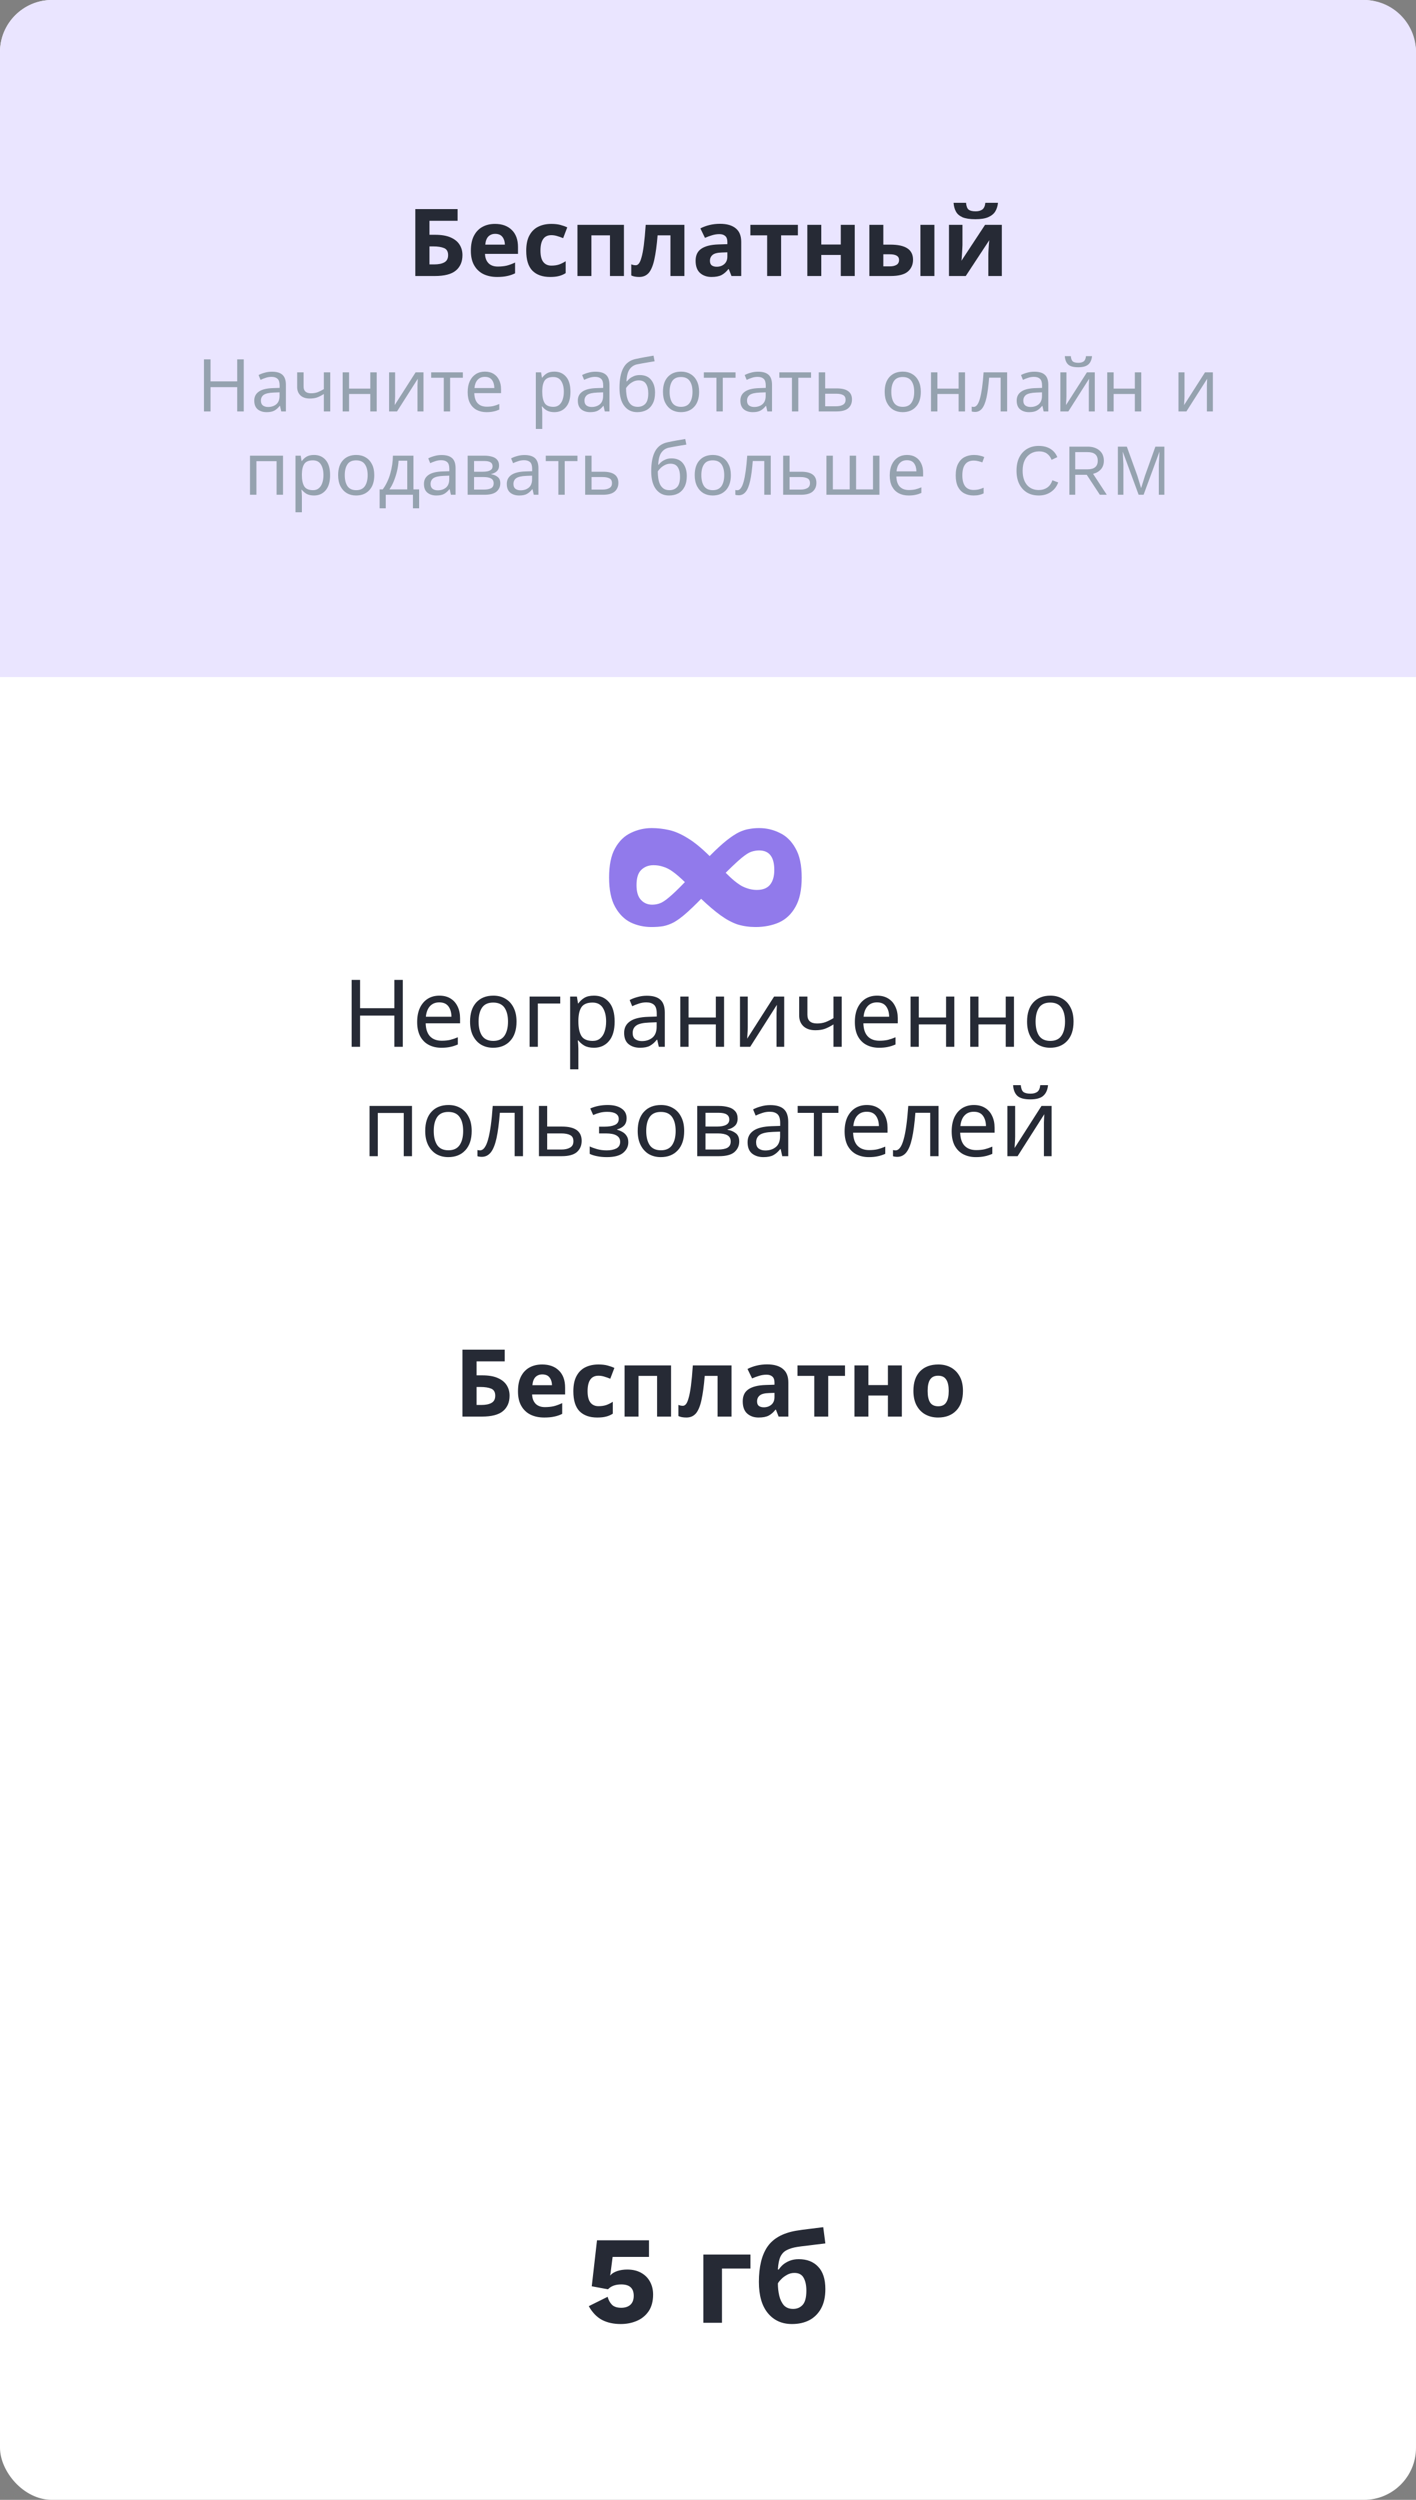
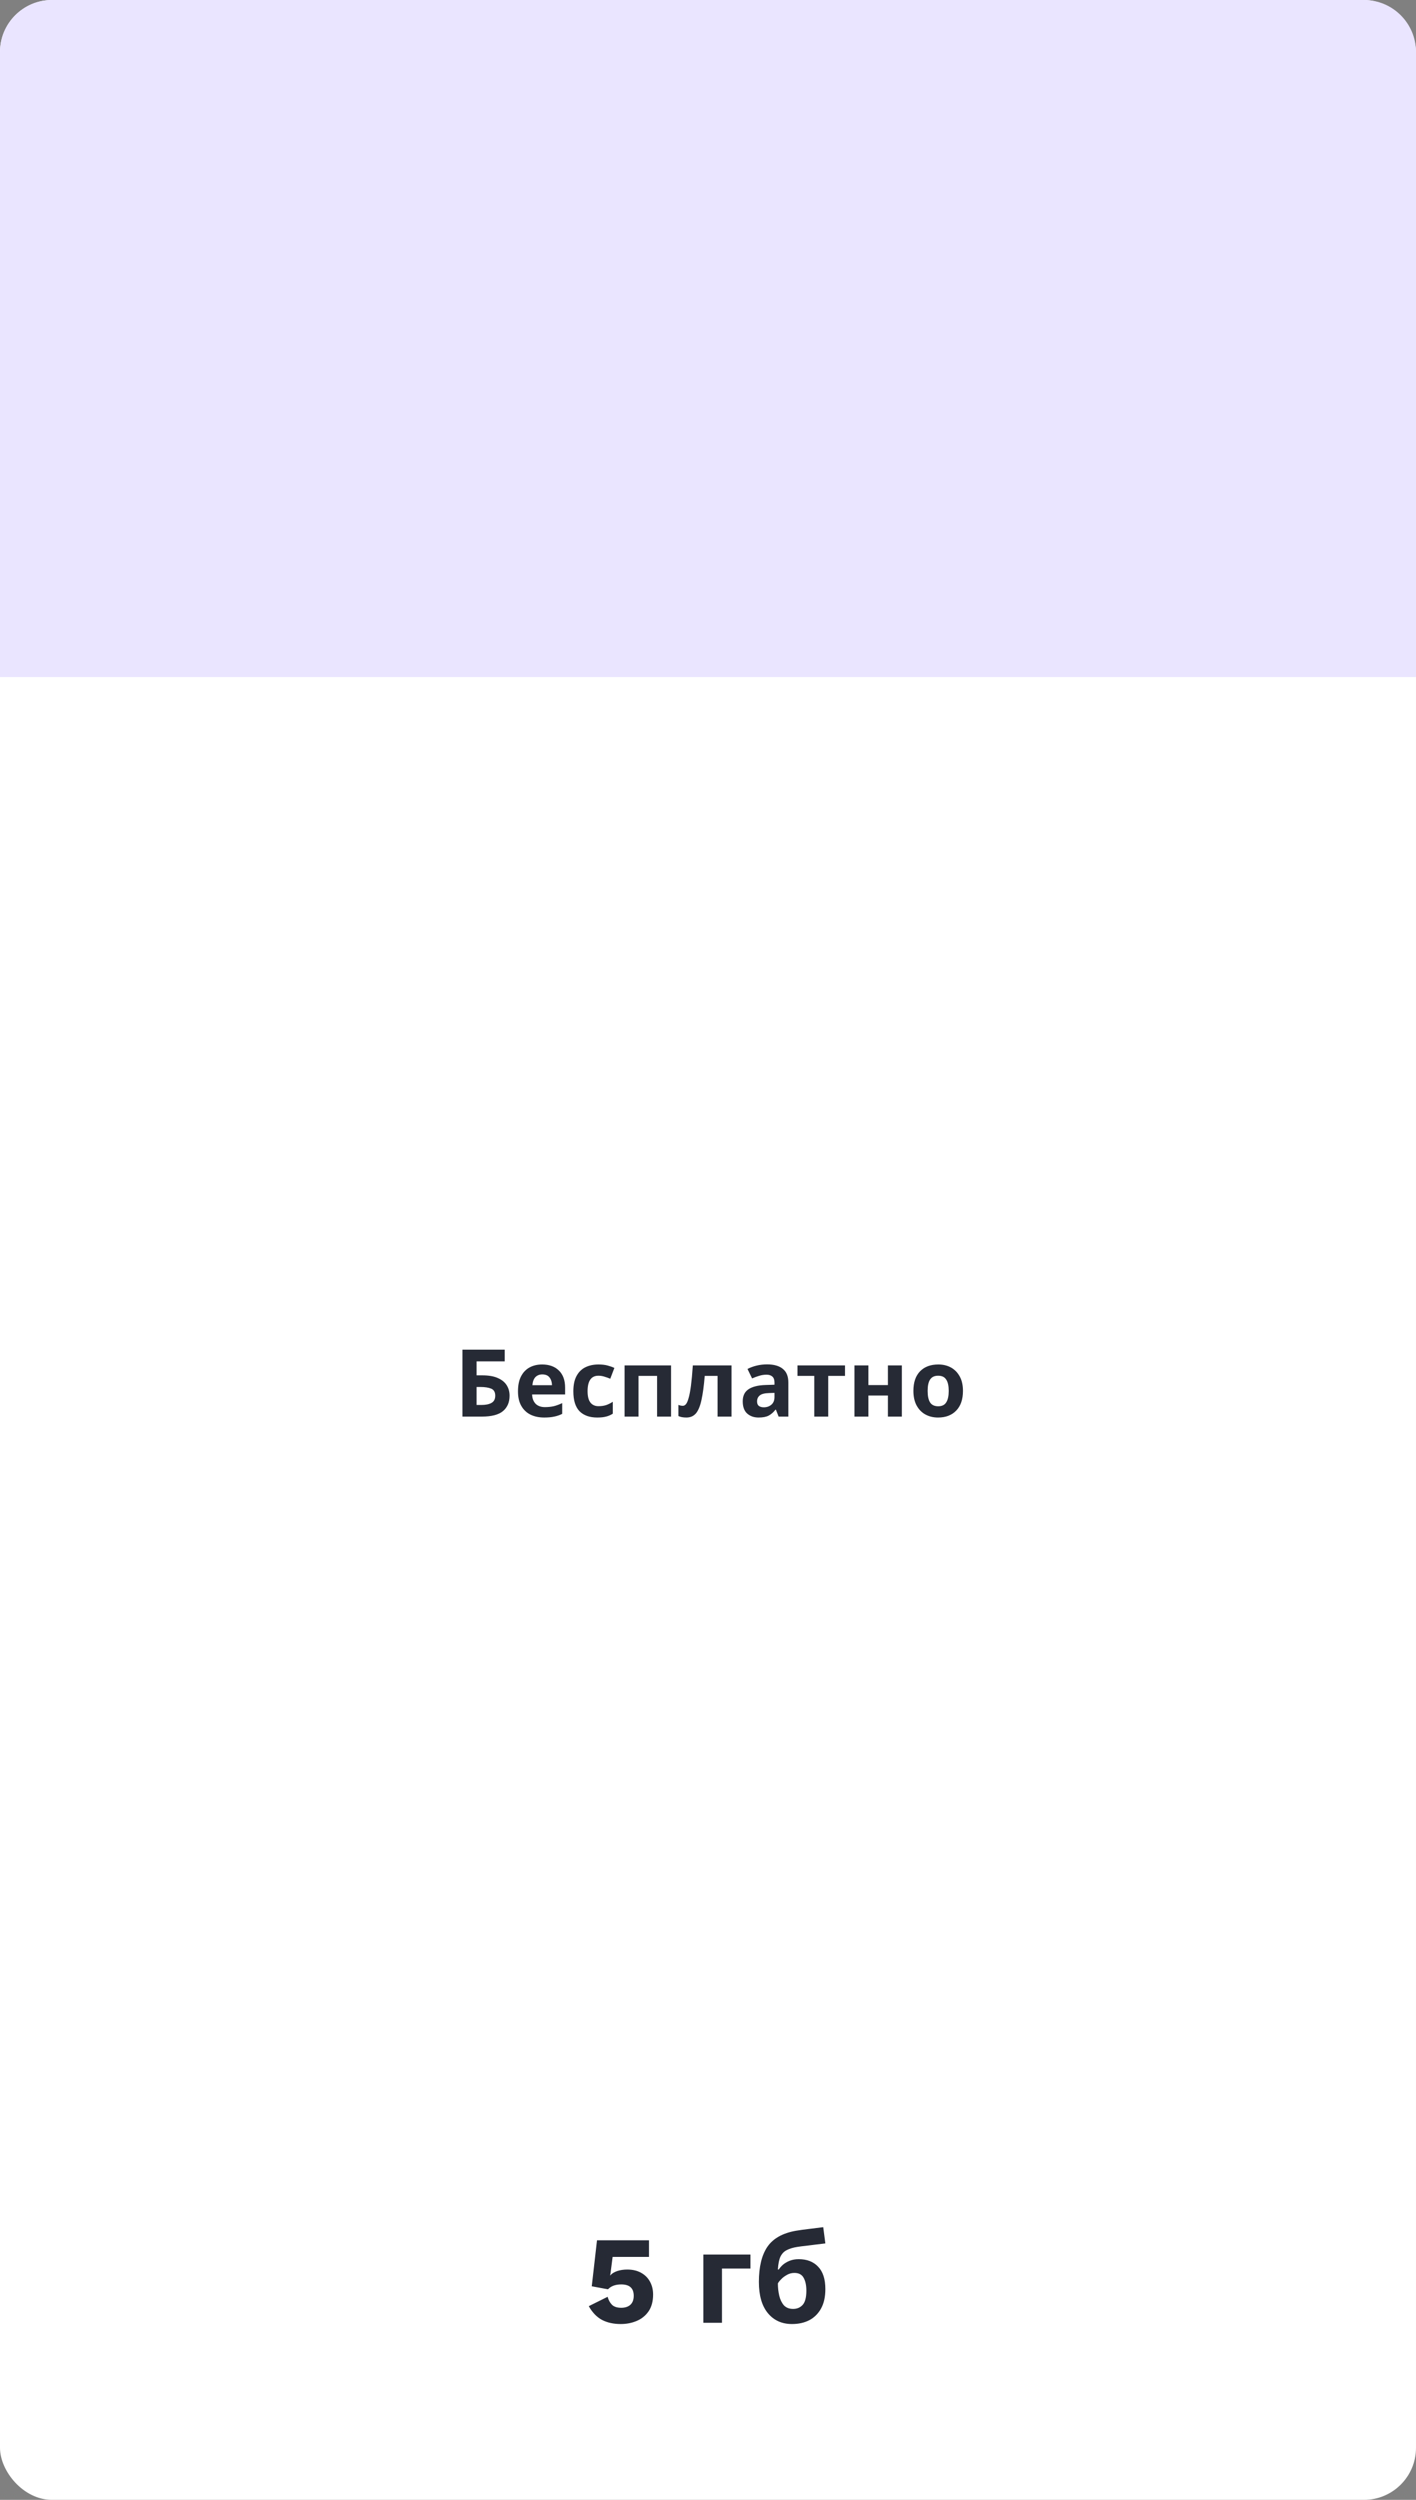
<svg xmlns="http://www.w3.org/2000/svg" width="272" height="480" viewBox="0 0 272 480" fill="none">
  <rect x="0" y="0" width="272" height="480" fill="#808080" stroke="none" />
  <rect width="272" height="480" rx="10" fill="white" />
  <path d="M0 10C0 4.477 4.477 0 10 0H262C267.523 0 272 4.477 272 10V130H0V10Z" fill="#EAE5FF" />
-   <path d="M125.179 159C126.293 159 127.406 159.125 128.52 159.375C129.633 159.625 130.818 160.139 132.074 160.917C133.33 161.667 134.743 162.819 136.314 164.375C137.57 163.097 138.655 162.097 139.568 161.375C140.482 160.653 141.281 160.125 141.966 159.792C142.68 159.458 143.337 159.25 143.936 159.167C144.536 159.056 145.164 159 145.821 159C147.22 159 148.533 159.306 149.76 159.917C151.017 160.5 152.03 161.486 152.801 162.875C153.6 164.236 154 166.111 154 168.5C154 170.861 153.6 172.736 152.801 174.125C152.03 175.514 150.974 176.514 149.632 177.125C148.29 177.708 146.791 178 145.135 178C143.908 178 142.752 177.833 141.667 177.5C140.61 177.139 139.525 176.556 138.412 175.75C137.299 174.944 136.057 173.889 134.686 172.583C133.544 173.75 132.559 174.694 131.731 175.417C130.904 176.139 130.147 176.694 129.462 177.083C128.777 177.444 128.091 177.694 127.406 177.833C126.75 177.944 125.993 178 125.137 178C123.709 178 122.382 177.708 121.154 177.125C119.926 176.514 118.927 175.514 118.156 174.125C117.385 172.736 117 170.861 117 168.5C117 166.111 117.385 164.236 118.156 162.875C118.927 161.486 119.941 160.5 121.197 159.917C122.453 159.306 123.78 159 125.179 159ZM145.821 163.292C145.335 163.292 144.836 163.375 144.322 163.542C143.836 163.708 143.223 164.097 142.48 164.708C141.738 165.319 140.71 166.278 139.397 167.583C140.596 168.806 141.652 169.667 142.566 170.167C143.508 170.639 144.45 170.875 145.392 170.875C146.534 170.875 147.377 170.542 147.919 169.875C148.461 169.208 148.733 168.264 148.733 167.042C148.733 164.542 147.762 163.292 145.821 163.292ZM122.267 169.958C122.267 171.236 122.553 172.181 123.124 172.792C123.695 173.403 124.409 173.708 125.265 173.708C125.779 173.708 126.264 173.625 126.721 173.458C127.206 173.292 127.806 172.903 128.52 172.292C129.262 171.681 130.275 170.708 131.56 169.375C130.675 168.514 129.904 167.847 129.248 167.375C128.591 166.903 127.963 166.583 127.363 166.417C126.792 166.222 126.179 166.125 125.522 166.125C124.58 166.125 123.795 166.431 123.167 167.042C122.567 167.625 122.267 168.597 122.267 169.958Z" fill="#917AEB" />
-   <path d="M79.779 53V40.148H87.897V42.398H82.497V45.08H83.577C84.789 45.08 85.779 45.248 86.547 45.584C87.327 45.92 87.903 46.382 88.275 46.97C88.647 47.558 88.833 48.23 88.833 48.986C88.833 50.258 88.407 51.248 87.555 51.956C86.715 52.652 85.371 53 83.523 53H79.779ZM83.415 50.768C84.243 50.768 84.891 50.636 85.359 50.372C85.839 50.108 86.079 49.646 86.079 48.986C86.079 48.302 85.821 47.852 85.305 47.636C84.789 47.42 84.087 47.312 83.199 47.312H82.497V50.768H83.415ZM95.092 42.992C96.448 42.992 97.522 43.382 98.314 44.162C99.106 44.93 99.502 46.028 99.502 47.456V48.752H93.166C93.19 49.508 93.412 50.102 93.832 50.534C94.264 50.966 94.858 51.182 95.614 51.182C96.25 51.182 96.826 51.122 97.342 51.002C97.858 50.87 98.392 50.672 98.944 50.408V52.478C98.464 52.718 97.954 52.892 97.414 53C96.886 53.12 96.244 53.18 95.488 53.18C94.504 53.18 93.634 53 92.878 52.64C92.122 52.268 91.528 51.71 91.096 50.966C90.664 50.222 90.448 49.286 90.448 48.158C90.448 47.006 90.64 46.052 91.024 45.296C91.42 44.528 91.966 43.952 92.662 43.568C93.358 43.184 94.168 42.992 95.092 42.992ZM95.11 44.9C94.594 44.9 94.162 45.068 93.814 45.404C93.478 45.74 93.28 46.262 93.22 46.97H96.982C96.97 46.37 96.814 45.878 96.514 45.494C96.214 45.098 95.746 44.9 95.11 44.9ZM105.672 53.18C104.208 53.18 103.074 52.778 102.27 51.974C101.478 51.158 101.082 49.88 101.082 48.14C101.082 46.94 101.286 45.962 101.694 45.206C102.102 44.45 102.666 43.892 103.386 43.532C104.118 43.172 104.958 42.992 105.906 42.992C106.578 42.992 107.16 43.058 107.652 43.19C108.156 43.322 108.594 43.478 108.966 43.658L108.174 45.728C107.754 45.56 107.358 45.422 106.986 45.314C106.626 45.206 106.266 45.152 105.906 45.152C104.514 45.152 103.818 46.142 103.818 48.122C103.818 49.106 103.998 49.832 104.358 50.3C104.73 50.768 105.246 51.002 105.906 51.002C106.47 51.002 106.968 50.93 107.4 50.786C107.832 50.63 108.252 50.42 108.66 50.156V52.442C108.252 52.706 107.82 52.892 107.364 53C106.92 53.12 106.356 53.18 105.672 53.18ZM119.851 43.172V53H117.169V45.188H113.605V53H110.923V43.172H119.851ZM131.467 53H128.785V45.188H126.319C126.163 47.108 125.953 48.656 125.689 49.832C125.437 50.996 125.083 51.848 124.627 52.388C124.171 52.916 123.559 53.18 122.791 53.18C122.167 53.18 121.657 53.084 121.261 52.892V50.75C121.537 50.87 121.825 50.93 122.125 50.93C122.341 50.93 122.539 50.822 122.719 50.606C122.899 50.39 123.067 50 123.223 49.436C123.391 48.872 123.541 48.086 123.673 47.078C123.805 46.058 123.925 44.756 124.033 43.172H131.467V53ZM138.298 42.974C139.618 42.974 140.626 43.262 141.322 43.838C142.03 44.402 142.384 45.272 142.384 46.448V53H140.512L139.99 51.668H139.918C139.498 52.196 139.054 52.58 138.586 52.82C138.118 53.06 137.476 53.18 136.66 53.18C135.784 53.18 135.058 52.928 134.482 52.424C133.906 51.908 133.618 51.122 133.618 50.066C133.618 49.022 133.984 48.254 134.716 47.762C135.448 47.258 136.546 46.982 138.01 46.934L139.72 46.88V46.448C139.72 45.932 139.582 45.554 139.306 45.314C139.042 45.074 138.67 44.954 138.19 44.954C137.71 44.954 137.242 45.026 136.786 45.17C136.33 45.302 135.874 45.47 135.418 45.674L134.536 43.856C135.064 43.58 135.646 43.364 136.282 43.208C136.93 43.052 137.602 42.974 138.298 42.974ZM138.676 48.482C137.812 48.506 137.212 48.662 136.876 48.95C136.54 49.238 136.372 49.616 136.372 50.084C136.372 50.492 136.492 50.786 136.732 50.966C136.972 51.134 137.284 51.218 137.668 51.218C138.244 51.218 138.73 51.05 139.126 50.714C139.522 50.366 139.72 49.88 139.72 49.256V48.446L138.676 48.482ZM153.266 45.188H150.044V53H147.362V45.188H144.14V43.172H153.266V45.188ZM157.761 43.172V46.952H161.505V43.172H164.187V53H161.505V48.95H157.761V53H155.079V43.172H157.761ZM166.997 53V43.172H169.679V46.97H170.975C172.475 46.97 173.585 47.21 174.305 47.69C175.025 48.17 175.385 48.896 175.385 49.868C175.385 50.816 175.049 51.578 174.377 52.154C173.705 52.718 172.601 53 171.065 53H166.997ZM176.807 53V43.172H179.489V53H176.807ZM170.921 51.146C171.449 51.146 171.875 51.05 172.199 50.858C172.535 50.666 172.703 50.348 172.703 49.904C172.703 49.184 172.097 48.824 170.885 48.824H169.679V51.146H170.921ZM191.704 38.942C191.644 39.566 191.47 40.118 191.182 40.598C190.894 41.066 190.444 41.432 189.832 41.696C189.22 41.96 188.398 42.092 187.366 42.092C186.31 42.092 185.482 41.966 184.882 41.714C184.294 41.45 183.874 41.084 183.622 40.616C183.37 40.148 183.22 39.59 183.172 38.942H185.566C185.626 39.602 185.794 40.04 186.07 40.256C186.346 40.472 186.796 40.58 187.42 40.58C187.936 40.58 188.356 40.466 188.68 40.238C189.016 39.998 189.214 39.566 189.274 38.942H191.704ZM184.882 47.06C184.882 47.264 184.87 47.516 184.846 47.816C184.834 48.116 184.816 48.422 184.792 48.734C184.78 49.046 184.762 49.322 184.738 49.562C184.714 49.802 184.696 49.97 184.684 50.066L189.22 43.172H192.442V53H189.85V49.076C189.85 48.752 189.862 48.398 189.886 48.014C189.91 47.618 189.934 47.252 189.958 46.916C189.994 46.568 190.018 46.304 190.03 46.124L185.512 53H182.29V43.172H184.882V47.06Z" fill="#262A35" />
-   <path d="M77.375 201H75.755V195.006H69.167V201H67.547V188.148H69.167V193.584H75.755V188.148H77.375V201ZM84.399 191.172C85.227 191.172 85.935 191.352 86.523 191.712C87.123 192.072 87.579 192.582 87.891 193.242C88.215 193.89 88.377 194.652 88.377 195.528V196.482H81.771C81.795 197.574 82.071 198.408 82.599 198.984C83.139 199.548 83.889 199.83 84.849 199.83C85.461 199.83 86.001 199.776 86.469 199.668C86.949 199.548 87.441 199.38 87.945 199.164V200.55C87.453 200.766 86.967 200.922 86.487 201.018C86.007 201.126 85.437 201.18 84.777 201.18C83.865 201.18 83.055 200.994 82.347 200.622C81.651 200.25 81.105 199.698 80.709 198.966C80.325 198.222 80.133 197.316 80.133 196.248C80.133 195.192 80.307 194.286 80.655 193.53C81.015 192.774 81.513 192.192 82.149 191.784C82.797 191.376 83.547 191.172 84.399 191.172ZM84.381 192.468C83.625 192.468 83.025 192.714 82.581 193.206C82.149 193.686 81.891 194.358 81.807 195.222H86.721C86.709 194.406 86.517 193.746 86.145 193.242C85.773 192.726 85.185 192.468 84.381 192.468ZM99.221 196.158C99.221 197.754 98.813 198.99 97.997 199.866C97.193 200.742 96.101 201.18 94.721 201.18C93.869 201.18 93.107 200.988 92.435 200.604C91.775 200.208 91.253 199.638 90.869 198.894C90.485 198.138 90.293 197.226 90.293 196.158C90.293 194.562 90.695 193.332 91.499 192.468C92.303 191.604 93.395 191.172 94.775 191.172C95.651 191.172 96.419 191.37 97.079 191.766C97.751 192.15 98.273 192.714 98.645 193.458C99.029 194.19 99.221 195.09 99.221 196.158ZM91.931 196.158C91.931 197.298 92.153 198.204 92.597 198.876C93.053 199.536 93.773 199.866 94.757 199.866C95.729 199.866 96.443 199.536 96.899 198.876C97.355 198.204 97.583 197.298 97.583 196.158C97.583 195.018 97.355 194.124 96.899 193.476C96.443 192.828 95.723 192.504 94.739 192.504C93.755 192.504 93.041 192.828 92.597 193.476C92.153 194.124 91.931 195.018 91.931 196.158ZM107.617 191.352V192.684H103.315V201H101.731V191.352H107.617ZM114.108 191.172C115.296 191.172 116.25 191.586 116.97 192.414C117.702 193.242 118.068 194.49 118.068 196.158C118.068 197.802 117.702 199.05 116.97 199.902C116.25 200.754 115.29 201.18 114.09 201.18C113.346 201.18 112.728 201.042 112.236 200.766C111.756 200.478 111.378 200.148 111.102 199.776H110.994C111.018 199.98 111.042 200.238 111.066 200.55C111.09 200.862 111.102 201.132 111.102 201.36V205.32H109.518V191.352H110.814L111.03 192.666H111.102C111.39 192.246 111.768 191.892 112.236 191.604C112.704 191.316 113.328 191.172 114.108 191.172ZM113.82 192.504C112.836 192.504 112.14 192.78 111.732 193.332C111.336 193.884 111.126 194.724 111.102 195.852V196.158C111.102 197.346 111.294 198.264 111.678 198.912C112.074 199.548 112.8 199.866 113.856 199.866C114.444 199.866 114.924 199.704 115.296 199.38C115.68 199.056 115.962 198.618 116.142 198.066C116.334 197.502 116.43 196.86 116.43 196.14C116.43 195.036 116.214 194.154 115.782 193.494C115.362 192.834 114.708 192.504 113.82 192.504ZM124.247 191.19C125.423 191.19 126.293 191.448 126.857 191.964C127.421 192.48 127.703 193.302 127.703 194.43V201H126.551L126.245 199.632H126.173C125.753 200.16 125.309 200.55 124.841 200.802C124.385 201.054 123.749 201.18 122.933 201.18C122.057 201.18 121.331 200.952 120.755 200.496C120.179 200.028 119.891 199.302 119.891 198.318C119.891 197.358 120.269 196.62 121.025 196.104C121.781 195.576 122.945 195.288 124.517 195.24L126.155 195.186V194.61C126.155 193.806 125.981 193.248 125.633 192.936C125.285 192.624 124.793 192.468 124.157 192.468C123.653 192.468 123.173 192.546 122.717 192.702C122.261 192.846 121.835 193.014 121.438 193.206L120.953 192.018C121.373 191.79 121.871 191.598 122.447 191.442C123.023 191.274 123.623 191.19 124.247 191.19ZM124.715 196.338C123.515 196.386 122.681 196.578 122.213 196.914C121.757 197.25 121.529 197.724 121.529 198.336C121.529 198.876 121.691 199.272 122.015 199.524C122.351 199.776 122.777 199.902 123.293 199.902C124.109 199.902 124.787 199.68 125.327 199.236C125.867 198.78 126.137 198.084 126.137 197.148V196.284L124.715 196.338ZM132.266 191.352V195.366H137.504V191.352H139.088V201H137.504V196.698H132.266V201H130.682V191.352H132.266ZM143.637 197.238C143.637 197.382 143.631 197.598 143.619 197.886C143.607 198.174 143.589 198.462 143.565 198.75C143.553 199.038 143.541 199.266 143.529 199.434L148.695 191.352H150.639V201H149.163V195.312C149.163 195.12 149.163 194.868 149.163 194.556C149.175 194.244 149.187 193.938 149.199 193.638C149.211 193.326 149.223 193.092 149.235 192.936L144.105 201H142.143V191.352H143.637V197.238ZM155.096 194.862C155.096 195.966 155.714 196.518 156.95 196.518C157.55 196.518 158.096 196.428 158.588 196.248C159.08 196.056 159.584 195.804 160.1 195.492V191.352H161.684V201H160.1V196.698C159.56 197.046 159.026 197.322 158.498 197.526C157.982 197.718 157.358 197.814 156.626 197.814C155.642 197.814 154.874 197.556 154.322 197.04C153.782 196.524 153.512 195.834 153.512 194.97V191.352H155.096V194.862ZM168.475 191.172C169.303 191.172 170.011 191.352 170.599 191.712C171.199 192.072 171.655 192.582 171.967 193.242C172.291 193.89 172.453 194.652 172.453 195.528V196.482H165.847C165.871 197.574 166.147 198.408 166.675 198.984C167.215 199.548 167.965 199.83 168.925 199.83C169.537 199.83 170.077 199.776 170.545 199.668C171.025 199.548 171.517 199.38 172.021 199.164V200.55C171.529 200.766 171.043 200.922 170.563 201.018C170.083 201.126 169.513 201.18 168.853 201.18C167.941 201.18 167.131 200.994 166.423 200.622C165.727 200.25 165.181 199.698 164.785 198.966C164.401 198.222 164.209 197.316 164.209 196.248C164.209 195.192 164.383 194.286 164.731 193.53C165.091 192.774 165.589 192.192 166.225 191.784C166.873 191.376 167.623 191.172 168.475 191.172ZM168.457 192.468C167.701 192.468 167.101 192.714 166.657 193.206C166.225 193.686 165.967 194.358 165.883 195.222H170.797C170.785 194.406 170.593 193.746 170.221 193.242C169.849 192.726 169.261 192.468 168.457 192.468ZM176.493 191.352V195.366H181.731V191.352H183.315V201H181.731V196.698H176.493V201H174.909V191.352H176.493ZM187.954 191.352V195.366H193.192V191.352H194.776V201H193.192V196.698H187.954V201H186.37V191.352H187.954ZM206.219 196.158C206.219 197.754 205.811 198.99 204.995 199.866C204.191 200.742 203.099 201.18 201.719 201.18C200.867 201.18 200.105 200.988 199.433 200.604C198.773 200.208 198.251 199.638 197.867 198.894C197.483 198.138 197.291 197.226 197.291 196.158C197.291 194.562 197.693 193.332 198.497 192.468C199.301 191.604 200.393 191.172 201.773 191.172C202.649 191.172 203.417 191.37 204.077 191.766C204.749 192.15 205.271 192.714 205.643 193.458C206.027 194.19 206.219 195.09 206.219 196.158ZM198.929 196.158C198.929 197.298 199.151 198.204 199.595 198.876C200.051 199.536 200.771 199.866 201.755 199.866C202.727 199.866 203.441 199.536 203.897 198.876C204.353 198.204 204.581 197.298 204.581 196.158C204.581 195.018 204.353 194.124 203.897 193.476C203.441 192.828 202.721 192.504 201.737 192.504C200.753 192.504 200.039 192.828 199.595 193.476C199.151 194.124 198.929 195.018 198.929 196.158ZM79.141 212.352V222H77.557V213.702H72.571V222H70.987V212.352H79.141ZM90.608 217.158C90.608 218.754 90.2 219.99 89.383 220.866C88.579 221.742 87.487 222.18 86.108 222.18C85.255 222.18 84.493 221.988 83.822 221.604C83.162 221.208 82.639 220.638 82.255 219.894C81.871 219.138 81.68 218.226 81.68 217.158C81.68 215.562 82.082 214.332 82.885 213.468C83.689 212.604 84.781 212.172 86.162 212.172C87.037 212.172 87.805 212.37 88.466 212.766C89.138 213.15 89.659 213.714 90.031 214.458C90.415 215.19 90.608 216.09 90.608 217.158ZM83.317 217.158C83.317 218.298 83.54 219.204 83.984 219.876C84.439 220.536 85.159 220.866 86.144 220.866C87.115 220.866 87.829 220.536 88.285 219.876C88.742 219.204 88.969 218.298 88.969 217.158C88.969 216.018 88.742 215.124 88.285 214.476C87.829 213.828 87.109 213.504 86.126 213.504C85.141 213.504 84.427 213.828 83.984 214.476C83.54 215.124 83.317 216.018 83.317 217.158ZM100.462 222H98.86V213.666H96.016C95.86 215.694 95.644 217.332 95.368 218.58C95.092 219.816 94.726 220.716 94.27 221.28C93.814 221.844 93.238 222.126 92.542 222.126C92.386 222.126 92.23 222.114 92.074 222.09C91.93 222.078 91.81 222.048 91.714 222V220.812C91.786 220.836 91.864 220.854 91.948 220.866C92.032 220.878 92.116 220.884 92.2 220.884C92.848 220.884 93.364 220.194 93.748 218.814C94.144 217.434 94.444 215.28 94.648 212.352H100.462V222ZM107.97 216.312C110.478 216.312 111.732 217.224 111.732 219.048C111.732 219.948 111.426 220.668 110.814 221.208C110.202 221.736 109.23 222 107.898 222H103.524V212.352H105.108V216.312H107.97ZM110.148 219.138C110.148 218.55 109.938 218.154 109.518 217.95C109.11 217.734 108.534 217.626 107.79 217.626H105.108V220.722H107.826C108.498 220.722 109.05 220.602 109.482 220.362C109.926 220.122 110.148 219.714 110.148 219.138ZM116.75 212.172C117.854 212.172 118.73 212.394 119.378 212.838C120.038 213.27 120.368 213.894 120.368 214.71C120.368 215.298 120.206 215.766 119.882 216.114C119.558 216.45 119.114 216.696 118.55 216.852V216.924C118.934 217.032 119.288 217.182 119.612 217.374C119.936 217.566 120.194 217.818 120.386 218.13C120.59 218.442 120.692 218.844 120.692 219.336C120.692 220.14 120.356 220.818 119.684 221.37C119.024 221.91 117.986 222.18 116.57 222.18C115.874 222.18 115.244 222.12 114.68 222C114.116 221.892 113.648 221.742 113.276 221.55V220.128C113.684 220.32 114.164 220.494 114.716 220.65C115.28 220.806 115.892 220.884 116.552 220.884C117.272 220.884 117.878 220.764 118.37 220.524C118.874 220.272 119.126 219.846 119.126 219.246C119.126 218.166 118.208 217.626 116.372 217.626H115.076V216.33H116.12C116.948 216.33 117.608 216.222 118.1 216.006C118.604 215.778 118.856 215.394 118.856 214.854C118.856 214.398 118.664 214.056 118.28 213.828C117.908 213.6 117.368 213.486 116.66 213.486C116.132 213.486 115.664 213.54 115.256 213.648C114.86 213.744 114.422 213.894 113.942 214.098L113.384 212.838C114.392 212.394 115.514 212.172 116.75 212.172ZM131.424 217.158C131.424 218.754 131.016 219.99 130.2 220.866C129.396 221.742 128.304 222.18 126.924 222.18C126.072 222.18 125.31 221.988 124.638 221.604C123.978 221.208 123.456 220.638 123.072 219.894C122.688 219.138 122.496 218.226 122.496 217.158C122.496 215.562 122.898 214.332 123.702 213.468C124.506 212.604 125.598 212.172 126.978 212.172C127.854 212.172 128.622 212.37 129.282 212.766C129.954 213.15 130.476 213.714 130.848 214.458C131.232 215.19 131.424 216.09 131.424 217.158ZM124.134 217.158C124.134 218.298 124.356 219.204 124.8 219.876C125.256 220.536 125.976 220.866 126.96 220.866C127.932 220.866 128.646 220.536 129.102 219.876C129.558 219.204 129.786 218.298 129.786 217.158C129.786 216.018 129.558 215.124 129.102 214.476C128.646 213.828 127.926 213.504 126.942 213.504C125.958 213.504 125.244 213.828 124.8 214.476C124.356 215.124 124.134 216.018 124.134 217.158ZM141.692 214.782C141.692 215.382 141.512 215.85 141.152 216.186C140.792 216.522 140.33 216.75 139.766 216.87V216.942C140.366 217.026 140.888 217.242 141.332 217.59C141.776 217.926 141.998 218.454 141.998 219.174C141.998 219.99 141.692 220.668 141.08 221.208C140.48 221.736 139.484 222 138.092 222H133.934V212.352H138.074C138.758 212.352 139.37 212.43 139.91 212.586C140.462 212.73 140.894 212.982 141.206 213.342C141.53 213.69 141.692 214.17 141.692 214.782ZM140.09 214.98C140.09 214.524 139.922 214.194 139.586 213.99C139.262 213.774 138.728 213.666 137.984 213.666H135.518V216.312H137.696C139.292 216.312 140.09 215.868 140.09 214.98ZM140.36 219.174C140.36 218.622 140.15 218.226 139.73 217.986C139.31 217.746 138.692 217.626 137.876 217.626H135.518V220.722H137.912C138.704 220.722 139.31 220.608 139.73 220.38C140.15 220.14 140.36 219.738 140.36 219.174ZM147.959 212.19C149.135 212.19 150.005 212.448 150.569 212.964C151.133 213.48 151.415 214.302 151.415 215.43V222H150.263L149.957 220.632H149.885C149.465 221.16 149.021 221.55 148.553 221.802C148.097 222.054 147.461 222.18 146.645 222.18C145.769 222.18 145.043 221.952 144.467 221.496C143.891 221.028 143.603 220.302 143.603 219.318C143.603 218.358 143.981 217.62 144.737 217.104C145.493 216.576 146.657 216.288 148.229 216.24L149.867 216.186V215.61C149.867 214.806 149.693 214.248 149.345 213.936C148.997 213.624 148.505 213.468 147.869 213.468C147.365 213.468 146.885 213.546 146.429 213.702C145.973 213.846 145.547 214.014 145.151 214.206L144.665 213.018C145.085 212.79 145.583 212.598 146.159 212.442C146.735 212.274 147.335 212.19 147.959 212.19ZM148.427 217.338C147.227 217.386 146.393 217.578 145.925 217.914C145.469 218.25 145.241 218.724 145.241 219.336C145.241 219.876 145.403 220.272 145.727 220.524C146.063 220.776 146.489 220.902 147.005 220.902C147.821 220.902 148.499 220.68 149.039 220.236C149.579 219.78 149.849 219.084 149.849 218.148V217.284L148.427 217.338ZM161.055 213.684H157.905V222H156.339V213.684H153.225V212.352H161.055V213.684ZM166.506 212.172C167.334 212.172 168.042 212.352 168.63 212.712C169.23 213.072 169.686 213.582 169.998 214.242C170.322 214.89 170.484 215.652 170.484 216.528V217.482H163.878C163.902 218.574 164.178 219.408 164.706 219.984C165.246 220.548 165.996 220.83 166.956 220.83C167.568 220.83 168.108 220.776 168.576 220.668C169.056 220.548 169.548 220.38 170.052 220.164V221.55C169.56 221.766 169.074 221.922 168.594 222.018C168.114 222.126 167.544 222.18 166.884 222.18C165.972 222.18 165.162 221.994 164.454 221.622C163.758 221.25 163.212 220.698 162.816 219.966C162.432 219.222 162.24 218.316 162.24 217.248C162.24 216.192 162.414 215.286 162.762 214.53C163.122 213.774 163.62 213.192 164.256 212.784C164.904 212.376 165.654 212.172 166.506 212.172ZM166.488 213.468C165.732 213.468 165.132 213.714 164.688 214.206C164.256 214.686 163.998 215.358 163.914 216.222H168.828C168.816 215.406 168.624 214.746 168.252 214.242C167.88 213.726 167.292 213.468 166.488 213.468ZM180.284 222H178.682V213.666H175.838C175.682 215.694 175.466 217.332 175.19 218.58C174.914 219.816 174.548 220.716 174.092 221.28C173.636 221.844 173.06 222.126 172.364 222.126C172.208 222.126 172.052 222.114 171.896 222.09C171.752 222.078 171.632 222.048 171.536 222V220.812C171.608 220.836 171.686 220.854 171.77 220.866C171.854 220.878 171.938 220.884 172.022 220.884C172.67 220.884 173.186 220.194 173.57 218.814C173.966 217.434 174.266 215.28 174.47 212.352H180.284V222ZM187.072 212.172C187.9 212.172 188.608 212.352 189.196 212.712C189.796 213.072 190.252 213.582 190.564 214.242C190.888 214.89 191.05 215.652 191.05 216.528V217.482H184.444C184.468 218.574 184.744 219.408 185.272 219.984C185.812 220.548 186.562 220.83 187.522 220.83C188.134 220.83 188.674 220.776 189.142 220.668C189.622 220.548 190.114 220.38 190.618 220.164V221.55C190.126 221.766 189.64 221.922 189.16 222.018C188.68 222.126 188.11 222.18 187.45 222.18C186.538 222.18 185.728 221.994 185.02 221.622C184.324 221.25 183.778 220.698 183.382 219.966C182.998 219.222 182.806 218.316 182.806 217.248C182.806 216.192 182.98 215.286 183.328 214.53C183.688 213.774 184.186 213.192 184.822 212.784C185.47 212.376 186.22 212.172 187.072 212.172ZM187.054 213.468C186.298 213.468 185.698 213.714 185.254 214.206C184.822 214.686 184.564 215.358 184.48 216.222H189.394C189.382 215.406 189.19 214.746 188.818 214.242C188.446 213.726 187.858 213.468 187.054 213.468ZM201.319 208.356C201.235 209.256 200.929 209.94 200.401 210.408C199.885 210.864 199.057 211.092 197.917 211.092C196.741 211.092 195.907 210.864 195.415 210.408C194.935 209.952 194.665 209.268 194.605 208.356H196.081C196.141 209.004 196.309 209.442 196.585 209.67C196.873 209.886 197.329 209.994 197.953 209.994C198.505 209.994 198.937 209.88 199.249 209.652C199.573 209.412 199.765 208.98 199.825 208.356H201.319ZM195.001 218.238C195.001 218.382 194.995 218.598 194.983 218.886C194.971 219.174 194.953 219.462 194.929 219.75C194.917 220.038 194.905 220.266 194.893 220.434L200.059 212.352H202.003V222H200.527V216.312C200.527 216.12 200.527 215.868 200.527 215.556C200.539 215.244 200.551 214.938 200.563 214.638C200.575 214.326 200.587 214.092 200.599 213.936L195.469 222H193.507V212.352H195.001V218.238Z" fill="#262A35" />
  <path d="M88.831 272V259.148H96.949V261.398H91.549V264.08H92.629C93.841 264.08 94.831 264.248 95.599 264.584C96.379 264.92 96.955 265.382 97.327 265.97C97.699 266.558 97.885 267.23 97.885 267.986C97.885 269.258 97.459 270.248 96.607 270.956C95.767 271.652 94.423 272 92.575 272H88.831ZM92.467 269.768C93.295 269.768 93.943 269.636 94.411 269.372C94.891 269.108 95.131 268.646 95.131 267.986C95.131 267.302 94.873 266.852 94.357 266.636C93.841 266.42 93.139 266.312 92.251 266.312H91.549V269.768H92.467ZM104.143 261.992C105.499 261.992 106.573 262.382 107.365 263.162C108.157 263.93 108.553 265.028 108.553 266.456V267.752H102.217C102.241 268.508 102.463 269.102 102.883 269.534C103.315 269.966 103.909 270.182 104.665 270.182C105.301 270.182 105.877 270.122 106.393 270.002C106.909 269.87 107.443 269.672 107.995 269.408V271.478C107.515 271.718 107.005 271.892 106.465 272C105.937 272.12 105.295 272.18 104.539 272.18C103.555 272.18 102.685 272 101.929 271.64C101.173 271.268 100.579 270.71 100.147 269.966C99.716 269.222 99.499 268.286 99.499 267.158C99.499 266.006 99.692 265.052 100.075 264.296C100.471 263.528 101.017 262.952 101.713 262.568C102.409 262.184 103.219 261.992 104.143 261.992ZM104.161 263.9C103.645 263.9 103.213 264.068 102.865 264.404C102.529 264.74 102.331 265.262 102.271 265.97H106.033C106.021 265.37 105.865 264.878 105.565 264.494C105.265 264.098 104.797 263.9 104.161 263.9ZM114.724 272.18C113.26 272.18 112.126 271.778 111.322 270.974C110.53 270.158 110.134 268.88 110.134 267.14C110.134 265.94 110.338 264.962 110.746 264.206C111.154 263.45 111.718 262.892 112.438 262.532C113.17 262.172 114.01 261.992 114.958 261.992C115.63 261.992 116.212 262.058 116.704 262.19C117.208 262.322 117.646 262.478 118.018 262.658L117.226 264.728C116.806 264.56 116.41 264.422 116.038 264.314C115.678 264.206 115.318 264.152 114.958 264.152C113.566 264.152 112.87 265.142 112.87 267.122C112.87 268.106 113.05 268.832 113.41 269.3C113.782 269.768 114.298 270.002 114.958 270.002C115.522 270.002 116.02 269.93 116.452 269.786C116.884 269.63 117.304 269.42 117.712 269.156V271.442C117.304 271.706 116.872 271.892 116.416 272C115.972 272.12 115.408 272.18 114.724 272.18ZM128.902 262.172V272H126.22V264.188H122.656V272H119.974V262.172H128.902ZM140.519 272H137.837V264.188H135.371C135.215 266.108 135.005 267.656 134.741 268.832C134.489 269.996 134.135 270.848 133.679 271.388C133.223 271.916 132.611 272.18 131.843 272.18C131.219 272.18 130.708 272.084 130.312 271.892V269.75C130.589 269.87 130.877 269.93 131.177 269.93C131.392 269.93 131.59 269.822 131.771 269.606C131.951 269.39 132.119 269 132.275 268.436C132.443 267.872 132.593 267.086 132.725 266.078C132.857 265.058 132.977 263.756 133.085 262.172H140.519V272ZM147.35 261.974C148.67 261.974 149.678 262.262 150.374 262.838C151.082 263.402 151.436 264.272 151.436 265.448V272H149.564L149.042 270.668H148.97C148.55 271.196 148.106 271.58 147.638 271.82C147.17 272.06 146.528 272.18 145.712 272.18C144.836 272.18 144.11 271.928 143.534 271.424C142.958 270.908 142.67 270.122 142.67 269.066C142.67 268.022 143.036 267.254 143.768 266.762C144.5 266.258 145.598 265.982 147.062 265.934L148.772 265.88V265.448C148.772 264.932 148.634 264.554 148.358 264.314C148.094 264.074 147.722 263.954 147.242 263.954C146.762 263.954 146.294 264.026 145.838 264.17C145.382 264.302 144.926 264.47 144.47 264.674L143.588 262.856C144.116 262.58 144.698 262.364 145.334 262.208C145.982 262.052 146.654 261.974 147.35 261.974ZM147.728 267.482C146.864 267.506 146.264 267.662 145.928 267.95C145.592 268.238 145.424 268.616 145.424 269.084C145.424 269.492 145.544 269.786 145.784 269.966C146.024 270.134 146.336 270.218 146.72 270.218C147.296 270.218 147.782 270.05 148.178 269.714C148.574 269.366 148.772 268.88 148.772 268.256V267.446L147.728 267.482ZM162.317 264.188H159.095V272H156.413V264.188H153.191V262.172H162.317V264.188ZM166.813 262.172V265.952H170.557V262.172H173.239V272H170.557V267.95H166.813V272H164.131V262.172H166.813ZM184.977 267.068C184.977 268.7 184.545 269.96 183.681 270.848C182.829 271.736 181.665 272.18 180.189 272.18C179.277 272.18 178.461 271.982 177.741 271.586C177.033 271.19 176.475 270.614 176.067 269.858C175.659 269.09 175.455 268.16 175.455 267.068C175.455 265.436 175.881 264.182 176.733 263.306C177.585 262.43 178.755 261.992 180.243 261.992C181.167 261.992 181.983 262.19 182.691 262.586C183.399 262.982 183.957 263.558 184.365 264.314C184.773 265.058 184.977 265.976 184.977 267.068ZM178.191 267.068C178.191 268.04 178.347 268.778 178.659 269.282C178.983 269.774 179.505 270.02 180.225 270.02C180.933 270.02 181.443 269.774 181.755 269.282C182.079 268.778 182.241 268.04 182.241 267.068C182.241 266.096 182.079 265.37 181.755 264.89C181.443 264.398 180.927 264.152 180.207 264.152C179.499 264.152 178.983 264.398 178.659 264.89C178.347 265.37 178.191 266.096 178.191 267.068Z" fill="#262A35" />
-   <path d="M46.824 79H45.564V74.338H40.44V79H39.18V69.004H40.44V73.232H45.564V69.004H46.824V79ZM52.231 71.37C53.146 71.37 53.823 71.571 54.261 71.972C54.7 72.373 54.919 73.013 54.919 73.89V79H54.023L53.785 77.936H53.729C53.403 78.347 53.057 78.65 52.693 78.846C52.339 79.042 51.844 79.14 51.209 79.14C50.528 79.14 49.963 78.963 49.515 78.608C49.067 78.244 48.843 77.679 48.843 76.914C48.843 76.167 49.137 75.593 49.725 75.192C50.313 74.781 51.219 74.557 52.441 74.52L53.715 74.478V74.03C53.715 73.405 53.58 72.971 53.309 72.728C53.039 72.485 52.656 72.364 52.161 72.364C51.769 72.364 51.396 72.425 51.041 72.546C50.687 72.658 50.355 72.789 50.047 72.938L49.669 72.014C49.996 71.837 50.383 71.687 50.831 71.566C51.279 71.435 51.746 71.37 52.231 71.37ZM52.595 75.374C51.662 75.411 51.013 75.561 50.649 75.822C50.295 76.083 50.117 76.452 50.117 76.928C50.117 77.348 50.243 77.656 50.495 77.852C50.757 78.048 51.088 78.146 51.489 78.146C52.124 78.146 52.651 77.973 53.071 77.628C53.491 77.273 53.701 76.732 53.701 76.004V75.332L52.595 75.374ZM58.315 74.226C58.315 75.085 58.795 75.514 59.757 75.514C60.224 75.514 60.648 75.444 61.031 75.304C61.413 75.155 61.806 74.959 62.207 74.716V71.496H63.439V79H62.207V75.654C61.787 75.925 61.371 76.139 60.961 76.298C60.559 76.447 60.074 76.522 59.505 76.522C58.739 76.522 58.142 76.321 57.713 75.92C57.293 75.519 57.083 74.982 57.083 74.31V71.496H58.315V74.226ZM67.055 71.496V74.618H71.129V71.496H72.361V79H71.129V75.654H67.055V79H65.823V71.496H67.055ZM75.899 76.074C75.899 76.186 75.894 76.354 75.885 76.578C75.876 76.802 75.862 77.026 75.843 77.25C75.834 77.474 75.824 77.651 75.815 77.782L79.833 71.496H81.345V79H80.197V74.576C80.197 74.427 80.197 74.231 80.197 73.988C80.206 73.745 80.216 73.507 80.225 73.274C80.234 73.031 80.243 72.849 80.253 72.728L76.263 79H74.737V71.496H75.899V76.074ZM88.913 72.532H86.463V79H85.245V72.532H82.823V71.496H88.913V72.532ZM93.153 71.356C93.796 71.356 94.347 71.496 94.805 71.776C95.271 72.056 95.626 72.453 95.868 72.966C96.121 73.47 96.246 74.063 96.246 74.744V75.486H91.109C91.127 76.335 91.342 76.984 91.752 77.432C92.172 77.871 92.756 78.09 93.502 78.09C93.978 78.09 94.398 78.048 94.763 77.964C95.136 77.871 95.519 77.74 95.91 77.572V78.65C95.528 78.818 95.15 78.939 94.776 79.014C94.403 79.098 93.96 79.14 93.447 79.14C92.737 79.14 92.107 78.995 91.556 78.706C91.015 78.417 90.591 77.987 90.282 77.418C89.984 76.839 89.835 76.135 89.835 75.304C89.835 74.483 89.97 73.778 90.24 73.19C90.52 72.602 90.908 72.149 91.403 71.832C91.906 71.515 92.49 71.356 93.153 71.356ZM93.138 72.364C92.55 72.364 92.084 72.555 91.739 72.938C91.403 73.311 91.202 73.834 91.136 74.506H94.959C94.949 73.871 94.8 73.358 94.51 72.966C94.221 72.565 93.764 72.364 93.138 72.364ZM106.498 71.356C107.422 71.356 108.164 71.678 108.724 72.322C109.294 72.966 109.578 73.937 109.578 75.234C109.578 76.513 109.294 77.483 108.724 78.146C108.164 78.809 107.418 79.14 106.484 79.14C105.906 79.14 105.425 79.033 105.042 78.818C104.669 78.594 104.375 78.337 104.16 78.048H104.076C104.095 78.207 104.114 78.407 104.132 78.65C104.151 78.893 104.16 79.103 104.16 79.28V82.36H102.928V71.496H103.936L104.104 72.518H104.16C104.384 72.191 104.678 71.916 105.042 71.692C105.406 71.468 105.892 71.356 106.498 71.356ZM106.274 72.392C105.509 72.392 104.968 72.607 104.65 73.036C104.342 73.465 104.179 74.119 104.16 74.996V75.234C104.16 76.158 104.31 76.872 104.608 77.376C104.916 77.871 105.481 78.118 106.302 78.118C106.76 78.118 107.133 77.992 107.422 77.74C107.721 77.488 107.94 77.147 108.08 76.718C108.23 76.279 108.304 75.78 108.304 75.22C108.304 74.361 108.136 73.675 107.8 73.162C107.474 72.649 106.965 72.392 106.274 72.392ZM114.384 71.37C115.298 71.37 115.975 71.571 116.414 71.972C116.852 72.373 117.072 73.013 117.072 73.89V79H116.176L115.938 77.936H115.882C115.555 78.347 115.21 78.65 114.846 78.846C114.491 79.042 113.996 79.14 113.362 79.14C112.68 79.14 112.116 78.963 111.668 78.608C111.22 78.244 110.996 77.679 110.996 76.914C110.996 76.167 111.29 75.593 111.878 75.192C112.466 74.781 113.371 74.557 114.594 74.52L115.868 74.478V74.03C115.868 73.405 115.732 72.971 115.462 72.728C115.191 72.485 114.808 72.364 114.314 72.364C113.922 72.364 113.548 72.425 113.194 72.546C112.839 72.658 112.508 72.789 112.2 72.938L111.822 72.014C112.148 71.837 112.536 71.687 112.984 71.566C113.432 71.435 113.898 71.37 114.384 71.37ZM114.748 75.374C113.814 75.411 113.166 75.561 112.802 75.822C112.447 76.083 112.27 76.452 112.27 76.928C112.27 77.348 112.396 77.656 112.648 77.852C112.909 78.048 113.24 78.146 113.642 78.146C114.276 78.146 114.804 77.973 115.224 77.628C115.644 77.273 115.854 76.732 115.854 76.004V75.332L114.748 75.374ZM118.997 74.492C118.997 72.849 119.245 71.571 119.739 70.656C120.234 69.732 121.032 69.153 122.133 68.92C122.74 68.789 123.333 68.673 123.911 68.57C124.49 68.467 125.031 68.374 125.535 68.29L125.745 69.368C125.419 69.415 125.05 69.475 124.639 69.55C124.229 69.615 123.823 69.685 123.421 69.76C123.02 69.825 122.675 69.891 122.385 69.956C121.779 70.087 121.298 70.404 120.943 70.908C120.589 71.403 120.388 72.177 120.341 73.232H120.425C120.556 73.055 120.733 72.873 120.957 72.686C121.191 72.499 121.466 72.341 121.783 72.21C122.11 72.079 122.479 72.014 122.889 72.014C123.86 72.014 124.593 72.327 125.087 72.952C125.582 73.577 125.829 74.389 125.829 75.388C125.829 76.219 125.685 76.914 125.395 77.474C125.106 78.034 124.705 78.454 124.191 78.734C123.678 79.005 123.081 79.14 122.399 79.14C121.363 79.14 120.537 78.743 119.921 77.95C119.305 77.157 118.997 76.004 118.997 74.492ZM122.497 78.118C123.104 78.118 123.594 77.922 123.967 77.53C124.341 77.138 124.527 76.466 124.527 75.514C124.527 74.749 124.383 74.147 124.093 73.708C123.813 73.26 123.347 73.036 122.693 73.036C122.283 73.036 121.909 73.129 121.573 73.316C121.237 73.493 120.957 73.699 120.733 73.932C120.509 74.165 120.351 74.361 120.257 74.52C120.257 74.977 120.29 75.421 120.355 75.85C120.421 76.279 120.533 76.667 120.691 77.012C120.859 77.348 121.088 77.619 121.377 77.824C121.676 78.02 122.049 78.118 122.497 78.118ZM134.294 75.234C134.294 76.475 133.977 77.437 133.342 78.118C132.717 78.799 131.867 79.14 130.794 79.14C130.131 79.14 129.539 78.991 129.016 78.692C128.503 78.384 128.097 77.941 127.798 77.362C127.499 76.774 127.35 76.065 127.35 75.234C127.35 73.993 127.663 73.036 128.288 72.364C128.913 71.692 129.763 71.356 130.836 71.356C131.517 71.356 132.115 71.51 132.628 71.818C133.151 72.117 133.557 72.555 133.846 73.134C134.145 73.703 134.294 74.403 134.294 75.234ZM128.624 75.234C128.624 76.121 128.797 76.825 129.142 77.348C129.497 77.861 130.057 78.118 130.822 78.118C131.578 78.118 132.133 77.861 132.488 77.348C132.843 76.825 133.02 76.121 133.02 75.234C133.02 74.347 132.843 73.652 132.488 73.148C132.133 72.644 131.573 72.392 130.808 72.392C130.043 72.392 129.487 72.644 129.142 73.148C128.797 73.652 128.624 74.347 128.624 75.234ZM141.29 72.532H138.84V79H137.622V72.532H135.2V71.496H141.29V72.532ZM145.61 71.37C146.525 71.37 147.201 71.571 147.64 71.972C148.079 72.373 148.298 73.013 148.298 73.89V79H147.402L147.164 77.936H147.108C146.781 78.347 146.436 78.65 146.072 78.846C145.717 79.042 145.223 79.14 144.588 79.14C143.907 79.14 143.342 78.963 142.894 78.608C142.446 78.244 142.222 77.679 142.222 76.914C142.222 76.167 142.516 75.593 143.104 75.192C143.692 74.781 144.597 74.557 145.82 74.52L147.094 74.478V74.03C147.094 73.405 146.959 72.971 146.688 72.728C146.417 72.485 146.035 72.364 145.54 72.364C145.148 72.364 144.775 72.425 144.42 72.546C144.065 72.658 143.734 72.789 143.426 72.938L143.048 72.014C143.375 71.837 143.762 71.687 144.21 71.566C144.658 71.435 145.125 71.37 145.61 71.37ZM145.974 75.374C145.041 75.411 144.392 75.561 144.028 75.822C143.673 76.083 143.496 76.452 143.496 76.928C143.496 77.348 143.622 77.656 143.874 77.852C144.135 78.048 144.467 78.146 144.868 78.146C145.503 78.146 146.03 77.973 146.45 77.628C146.87 77.273 147.08 76.732 147.08 76.004V75.332L145.974 75.374ZM155.796 72.532H153.346V79H152.128V72.532H149.706V71.496H155.796V72.532ZM160.732 74.576C162.683 74.576 163.658 75.285 163.658 76.704C163.658 77.404 163.42 77.964 162.944 78.384C162.468 78.795 161.712 79 160.676 79H157.274V71.496H158.506V74.576H160.732ZM162.426 76.774C162.426 76.317 162.263 76.009 161.936 75.85C161.619 75.682 161.171 75.598 160.592 75.598H158.506V78.006H160.62C161.143 78.006 161.572 77.913 161.908 77.726C162.253 77.539 162.426 77.222 162.426 76.774ZM176.882 75.234C176.882 76.475 176.565 77.437 175.93 78.118C175.305 78.799 174.455 79.14 173.382 79.14C172.719 79.14 172.127 78.991 171.604 78.692C171.091 78.384 170.685 77.941 170.386 77.362C170.087 76.774 169.938 76.065 169.938 75.234C169.938 73.993 170.251 73.036 170.876 72.364C171.501 71.692 172.351 71.356 173.424 71.356C174.105 71.356 174.703 71.51 175.216 71.818C175.739 72.117 176.145 72.555 176.434 73.134C176.733 73.703 176.882 74.403 176.882 75.234ZM171.212 75.234C171.212 76.121 171.385 76.825 171.73 77.348C172.085 77.861 172.645 78.118 173.41 78.118C174.166 78.118 174.721 77.861 175.076 77.348C175.431 76.825 175.608 76.121 175.608 75.234C175.608 74.347 175.431 73.652 175.076 73.148C174.721 72.644 174.161 72.392 173.396 72.392C172.631 72.392 172.075 72.644 171.73 73.148C171.385 73.652 171.212 74.347 171.212 75.234ZM180.067 71.496V74.618H184.141V71.496H185.373V79H184.141V75.654H180.067V79H178.835V71.496H180.067ZM193.461 79H192.215V72.518H190.003C189.881 74.095 189.713 75.369 189.499 76.34C189.284 77.301 188.999 78.001 188.645 78.44C188.29 78.879 187.842 79.098 187.301 79.098C187.179 79.098 187.058 79.089 186.937 79.07C186.825 79.061 186.731 79.037 186.657 79V78.076C186.713 78.095 186.773 78.109 186.839 78.118C186.904 78.127 186.969 78.132 187.035 78.132C187.539 78.132 187.94 77.595 188.239 76.522C188.547 75.449 188.78 73.773 188.939 71.496H193.461V79ZM198.684 71.37C199.599 71.37 200.276 71.571 200.714 71.972C201.153 72.373 201.372 73.013 201.372 73.89V79H200.476L200.238 77.936H200.182C199.856 78.347 199.51 78.65 199.146 78.846C198.792 79.042 198.297 79.14 197.662 79.14C196.981 79.14 196.416 78.963 195.968 78.608C195.52 78.244 195.296 77.679 195.296 76.914C195.296 76.167 195.59 75.593 196.178 75.192C196.766 74.781 197.672 74.557 198.894 74.52L200.168 74.478V74.03C200.168 73.405 200.033 72.971 199.762 72.728C199.492 72.485 199.109 72.364 198.614 72.364C198.222 72.364 197.849 72.425 197.494 72.546C197.14 72.658 196.808 72.789 196.5 72.938L196.122 72.014C196.449 71.837 196.836 71.687 197.284 71.566C197.732 71.435 198.199 71.37 198.684 71.37ZM199.048 75.374C198.115 75.411 197.466 75.561 197.102 75.822C196.748 76.083 196.57 76.452 196.57 76.928C196.57 77.348 196.696 77.656 196.948 77.852C197.21 78.048 197.541 78.146 197.942 78.146C198.577 78.146 199.104 77.973 199.524 77.628C199.944 77.273 200.154 76.732 200.154 76.004V75.332L199.048 75.374ZM209.766 68.388C209.701 69.088 209.463 69.62 209.052 69.984C208.651 70.339 208.007 70.516 207.12 70.516C206.205 70.516 205.557 70.339 205.174 69.984C204.801 69.629 204.591 69.097 204.544 68.388H205.692C205.739 68.892 205.869 69.233 206.084 69.41C206.308 69.578 206.663 69.662 207.148 69.662C207.577 69.662 207.913 69.573 208.156 69.396C208.408 69.209 208.557 68.873 208.604 68.388H209.766ZM204.852 76.074C204.852 76.186 204.847 76.354 204.838 76.578C204.829 76.802 204.815 77.026 204.796 77.25C204.787 77.474 204.777 77.651 204.768 77.782L208.786 71.496H210.298V79H209.15V74.576C209.15 74.427 209.15 74.231 209.15 73.988C209.159 73.745 209.169 73.507 209.178 73.274C209.187 73.031 209.197 72.849 209.206 72.728L205.216 79H203.69V71.496H204.852V76.074ZM213.918 71.496V74.618H217.992V71.496H219.224V79H217.992V75.654H213.918V79H212.686V71.496H213.918ZM227.534 76.074C227.534 76.186 227.529 76.354 227.52 76.578C227.51 76.802 227.496 77.026 227.478 77.25C227.468 77.474 227.459 77.651 227.45 77.782L231.468 71.496H232.98V79H231.832V74.576C231.832 74.427 231.832 74.231 231.832 73.988C231.841 73.745 231.85 73.507 231.86 73.274C231.869 73.031 231.878 72.849 231.888 72.728L227.898 79H226.372V71.496H227.534V76.074ZM54.364 87.496V95H53.132V88.546H49.254V95H48.022V87.496H54.364ZM60.328 87.356C61.252 87.356 61.994 87.678 62.554 88.322C63.124 88.966 63.408 89.937 63.408 91.234C63.408 92.513 63.124 93.483 62.554 94.146C61.994 94.809 61.248 95.14 60.314 95.14C59.736 95.14 59.255 95.033 58.872 94.818C58.499 94.594 58.205 94.337 57.99 94.048H57.906C57.925 94.207 57.944 94.407 57.962 94.65C57.981 94.893 57.99 95.103 57.99 95.28V98.36H56.758V87.496H57.766L57.934 88.518H57.99C58.214 88.191 58.508 87.916 58.872 87.692C59.236 87.468 59.722 87.356 60.328 87.356ZM60.104 88.392C59.339 88.392 58.798 88.607 58.48 89.036C58.172 89.465 58.009 90.119 57.99 90.996V91.234C57.99 92.158 58.14 92.872 58.438 93.376C58.746 93.871 59.311 94.118 60.132 94.118C60.59 94.118 60.963 93.992 61.252 93.74C61.551 93.488 61.77 93.147 61.91 92.718C62.06 92.279 62.134 91.78 62.134 91.22C62.134 90.361 61.966 89.675 61.63 89.162C61.304 88.649 60.795 88.392 60.104 88.392ZM71.896 91.234C71.896 92.475 71.578 93.437 70.944 94.118C70.318 94.799 69.469 95.14 68.396 95.14C67.733 95.14 67.14 94.991 66.618 94.692C66.104 94.384 65.698 93.941 65.4 93.362C65.101 92.774 64.952 92.065 64.952 91.234C64.952 89.993 65.264 89.036 65.89 88.364C66.515 87.692 67.364 87.356 68.438 87.356C69.119 87.356 69.716 87.51 70.23 87.818C70.752 88.117 71.158 88.555 71.448 89.134C71.746 89.703 71.896 90.403 71.896 91.234ZM66.226 91.234C66.226 92.121 66.398 92.825 66.744 93.348C67.098 93.861 67.658 94.118 68.424 94.118C69.18 94.118 69.735 93.861 70.09 93.348C70.444 92.825 70.622 92.121 70.622 91.234C70.622 90.347 70.444 89.652 70.09 89.148C69.735 88.644 69.175 88.392 68.41 88.392C67.644 88.392 67.089 88.644 66.744 89.148C66.398 89.652 66.226 90.347 66.226 91.234ZM79.42 87.496V93.964H80.512V97.604H79.322V95H74.1V97.604H72.924V93.964H73.526C74.17 93.077 74.651 92.069 74.968 90.94C75.295 89.801 75.463 88.653 75.472 87.496H79.42ZM76.564 88.462C76.527 89.097 76.429 89.755 76.27 90.436C76.112 91.108 75.906 91.752 75.654 92.368C75.412 92.984 75.127 93.516 74.8 93.964H78.23V88.462H76.564ZM84.825 87.37C85.74 87.37 86.416 87.571 86.855 87.972C87.294 88.373 87.513 89.013 87.513 89.89V95H86.617L86.379 93.936H86.323C85.996 94.347 85.651 94.65 85.287 94.846C84.932 95.042 84.438 95.14 83.803 95.14C83.122 95.14 82.557 94.963 82.109 94.608C81.661 94.244 81.437 93.679 81.437 92.914C81.437 92.167 81.731 91.593 82.319 91.192C82.907 90.781 83.812 90.557 85.035 90.52L86.309 90.478V90.03C86.309 89.405 86.174 88.971 85.903 88.728C85.632 88.485 85.25 88.364 84.755 88.364C84.363 88.364 83.99 88.425 83.635 88.546C83.28 88.658 82.949 88.789 82.641 88.938L82.263 88.014C82.59 87.837 82.977 87.687 83.425 87.566C83.873 87.435 84.34 87.37 84.825 87.37ZM85.189 91.374C84.256 91.411 83.607 91.561 83.243 91.822C82.888 92.083 82.711 92.452 82.711 92.928C82.711 93.348 82.837 93.656 83.089 93.852C83.35 94.048 83.682 94.146 84.083 94.146C84.718 94.146 85.245 93.973 85.665 93.628C86.085 93.273 86.295 92.732 86.295 92.004V91.332L85.189 91.374ZM95.865 89.386C95.865 89.853 95.725 90.217 95.445 90.478C95.165 90.739 94.805 90.917 94.367 91.01V91.066C94.833 91.131 95.239 91.299 95.585 91.57C95.93 91.831 96.103 92.242 96.103 92.802C96.103 93.437 95.865 93.964 95.389 94.384C94.922 94.795 94.147 95 93.065 95H89.831V87.496H93.051C93.583 87.496 94.059 87.557 94.479 87.678C94.908 87.79 95.244 87.986 95.487 88.266C95.739 88.537 95.865 88.91 95.865 89.386ZM94.619 89.54C94.619 89.185 94.488 88.929 94.227 88.77C93.975 88.602 93.559 88.518 92.981 88.518H91.063V90.576H92.757C93.998 90.576 94.619 90.231 94.619 89.54ZM94.829 92.802C94.829 92.373 94.665 92.065 94.339 91.878C94.012 91.691 93.531 91.598 92.897 91.598H91.063V94.006H92.925C93.541 94.006 94.012 93.917 94.339 93.74C94.665 93.553 94.829 93.241 94.829 92.802ZM100.739 87.37C101.654 87.37 102.33 87.571 102.769 87.972C103.208 88.373 103.427 89.013 103.427 89.89V95H102.531L102.293 93.936H102.237C101.91 94.347 101.565 94.65 101.201 94.846C100.846 95.042 100.352 95.14 99.717 95.14C99.036 95.14 98.471 94.963 98.023 94.608C97.575 94.244 97.351 93.679 97.351 92.914C97.351 92.167 97.645 91.593 98.233 91.192C98.821 90.781 99.726 90.557 100.949 90.52L102.223 90.478V90.03C102.223 89.405 102.088 88.971 101.817 88.728C101.546 88.485 101.164 88.364 100.669 88.364C100.277 88.364 99.904 88.425 99.549 88.546C99.194 88.658 98.863 88.789 98.555 88.938L98.177 88.014C98.504 87.837 98.891 87.687 99.339 87.566C99.787 87.435 100.254 87.37 100.739 87.37ZM101.103 91.374C100.17 91.411 99.521 91.561 99.157 91.822C98.802 92.083 98.625 92.452 98.625 92.928C98.625 93.348 98.751 93.656 99.003 93.852C99.264 94.048 99.596 94.146 99.997 94.146C100.632 94.146 101.159 93.973 101.579 93.628C101.999 93.273 102.209 92.732 102.209 92.004V91.332L101.103 91.374ZM110.925 88.532H108.475V95H107.257V88.532H104.835V87.496H110.925V88.532ZM115.861 90.576C117.812 90.576 118.787 91.285 118.787 92.704C118.787 93.404 118.549 93.964 118.073 94.384C117.597 94.795 116.841 95 115.805 95H112.403V87.496H113.635V90.576H115.861ZM117.555 92.774C117.555 92.317 117.392 92.009 117.065 91.85C116.748 91.682 116.3 91.598 115.721 91.598H113.635V94.006H115.749C116.272 94.006 116.701 93.913 117.037 93.726C117.382 93.539 117.555 93.222 117.555 92.774ZM125.095 90.492C125.095 88.849 125.342 87.571 125.837 86.656C126.332 85.732 127.13 85.153 128.231 84.92C128.838 84.789 129.43 84.673 130.009 84.57C130.588 84.467 131.129 84.374 131.633 84.29L131.843 85.368C131.516 85.415 131.148 85.475 130.737 85.55C130.326 85.615 129.92 85.685 129.519 85.76C129.118 85.825 128.772 85.891 128.483 85.956C127.876 86.087 127.396 86.404 127.041 86.908C126.686 87.403 126.486 88.177 126.439 89.232H126.523C126.654 89.055 126.831 88.873 127.055 88.686C127.288 88.499 127.564 88.341 127.881 88.21C128.208 88.079 128.576 88.014 128.987 88.014C129.958 88.014 130.69 88.327 131.185 88.952C131.68 89.577 131.927 90.389 131.927 91.388C131.927 92.219 131.782 92.914 131.493 93.474C131.204 94.034 130.802 94.454 130.289 94.734C129.776 95.005 129.178 95.14 128.497 95.14C127.461 95.14 126.635 94.743 126.019 93.95C125.403 93.157 125.095 92.004 125.095 90.492ZM128.595 94.118C129.202 94.118 129.692 93.922 130.065 93.53C130.438 93.138 130.625 92.466 130.625 91.514C130.625 90.749 130.48 90.147 130.191 89.708C129.911 89.26 129.444 89.036 128.791 89.036C128.38 89.036 128.007 89.129 127.671 89.316C127.335 89.493 127.055 89.699 126.831 89.932C126.607 90.165 126.448 90.361 126.355 90.52C126.355 90.977 126.388 91.421 126.453 91.85C126.518 92.279 126.63 92.667 126.789 93.012C126.957 93.348 127.186 93.619 127.475 93.824C127.774 94.02 128.147 94.118 128.595 94.118ZM140.392 91.234C140.392 92.475 140.074 93.437 139.44 94.118C138.814 94.799 137.965 95.14 136.892 95.14C136.229 95.14 135.636 94.991 135.114 94.692C134.6 94.384 134.194 93.941 133.896 93.362C133.597 92.774 133.448 92.065 133.448 91.234C133.448 89.993 133.76 89.036 134.386 88.364C135.011 87.692 135.86 87.356 136.934 87.356C137.615 87.356 138.212 87.51 138.726 87.818C139.248 88.117 139.654 88.555 139.944 89.134C140.242 89.703 140.392 90.403 140.392 91.234ZM134.722 91.234C134.722 92.121 134.894 92.825 135.24 93.348C135.594 93.861 136.154 94.118 136.92 94.118C137.676 94.118 138.231 93.861 138.586 93.348C138.94 92.825 139.118 92.121 139.118 91.234C139.118 90.347 138.94 89.652 138.586 89.148C138.231 88.644 137.671 88.392 136.906 88.392C136.14 88.392 135.585 88.644 135.24 89.148C134.894 89.652 134.722 90.347 134.722 91.234ZM148.056 95H146.81V88.518H144.598C144.477 90.095 144.309 91.369 144.094 92.34C143.88 93.301 143.595 94.001 143.24 94.44C142.886 94.879 142.438 95.098 141.896 95.098C141.775 95.098 141.654 95.089 141.532 95.07C141.42 95.061 141.327 95.037 141.252 95V94.076C141.308 94.095 141.369 94.109 141.434 94.118C141.5 94.127 141.565 94.132 141.63 94.132C142.134 94.132 142.536 93.595 142.834 92.522C143.142 91.449 143.376 89.773 143.534 87.496H148.056V95ZM153.896 90.576C155.847 90.576 156.822 91.285 156.822 92.704C156.822 93.404 156.584 93.964 156.108 94.384C155.632 94.795 154.876 95 153.84 95H150.438V87.496H151.67V90.576H153.896ZM155.59 92.774C155.59 92.317 155.427 92.009 155.1 91.85C154.783 91.682 154.335 91.598 153.756 91.598H151.67V94.006H153.784C154.307 94.006 154.736 93.913 155.072 93.726C155.417 93.539 155.59 93.222 155.59 92.774ZM168.929 87.496V95H158.751V87.496H159.983V93.964H163.217V87.496H164.449V93.964H167.697V87.496H168.929ZM174.227 87.356C174.871 87.356 175.421 87.496 175.879 87.776C176.345 88.056 176.7 88.453 176.943 88.966C177.195 89.47 177.321 90.063 177.321 90.744V91.486H172.183C172.201 92.335 172.416 92.984 172.827 93.432C173.247 93.871 173.83 94.09 174.577 94.09C175.053 94.09 175.473 94.048 175.837 93.964C176.21 93.871 176.593 93.74 176.985 93.572V94.65C176.602 94.818 176.224 94.939 175.851 95.014C175.477 95.098 175.034 95.14 174.521 95.14C173.811 95.14 173.181 94.995 172.631 94.706C172.089 94.417 171.665 93.987 171.357 93.418C171.058 92.839 170.909 92.135 170.909 91.304C170.909 90.483 171.044 89.778 171.315 89.19C171.595 88.602 171.982 88.149 172.477 87.832C172.981 87.515 173.564 87.356 174.227 87.356ZM174.213 88.364C173.625 88.364 173.158 88.555 172.813 88.938C172.477 89.311 172.276 89.834 172.211 90.506H176.033C176.023 89.871 175.874 89.358 175.585 88.966C175.295 88.565 174.838 88.364 174.213 88.364ZM187.013 95.14C186.35 95.14 185.757 95.005 185.235 94.734C184.721 94.463 184.315 94.043 184.017 93.474C183.727 92.905 183.583 92.177 183.583 91.29C183.583 90.366 183.737 89.615 184.045 89.036C184.353 88.457 184.768 88.033 185.291 87.762C185.823 87.491 186.425 87.356 187.097 87.356C187.479 87.356 187.848 87.398 188.203 87.482C188.557 87.557 188.847 87.65 189.071 87.762L188.693 88.784C188.469 88.7 188.207 88.621 187.909 88.546C187.61 88.471 187.33 88.434 187.069 88.434C185.594 88.434 184.857 89.381 184.857 91.276C184.857 92.181 185.034 92.877 185.389 93.362C185.753 93.838 186.289 94.076 186.999 94.076C187.409 94.076 187.769 94.034 188.077 93.95C188.394 93.866 188.683 93.763 188.945 93.642V94.734C188.693 94.865 188.413 94.963 188.105 95.028C187.806 95.103 187.442 95.14 187.013 95.14ZM203.271 92.634C202.981 93.427 202.505 94.043 201.843 94.482C201.18 94.921 200.415 95.14 199.547 95.14C198.669 95.14 197.909 94.949 197.265 94.566C196.63 94.174 196.135 93.623 195.781 92.914C195.435 92.205 195.263 91.36 195.263 90.38C195.263 89.4 195.435 88.555 195.781 87.846C196.135 87.137 196.63 86.591 197.265 86.208C197.909 85.816 198.66 85.62 199.519 85.62C200.415 85.62 201.161 85.807 201.759 86.18C202.365 86.544 202.813 87.076 203.103 87.776L201.997 88.294C201.791 87.762 201.493 87.361 201.101 87.09C200.718 86.81 200.219 86.67 199.603 86.67C198.977 86.67 198.427 86.819 197.951 87.118C197.475 87.407 197.101 87.827 196.831 88.378C196.569 88.929 196.439 89.596 196.439 90.38C196.439 91.537 196.714 92.447 197.265 93.11C197.825 93.763 198.585 94.09 199.547 94.09C200.163 94.09 200.699 93.936 201.157 93.628C201.614 93.311 201.945 92.839 202.151 92.214L203.271 92.634ZM208.92 85.76C209.863 85.76 210.619 86.003 211.188 86.488C211.758 86.973 212.042 87.631 212.042 88.462C212.042 89.125 211.856 89.671 211.482 90.1C211.109 90.529 210.605 90.823 209.97 90.982L212.602 95H211.272L208.752 91.164H206.54V95H205.42V85.76H208.92ZM208.906 90.114C210.213 90.114 210.866 89.563 210.866 88.462C210.866 87.361 210.213 86.81 208.906 86.81H206.54V90.114H208.906ZM223.663 85.76V95H222.599V89.19L222.725 86.754H222.711L219.673 95H218.721L215.683 86.754H215.669L215.795 89.19V95H214.731V85.76H216.453L218.483 91.374L219.183 93.684H219.211L219.925 91.388L221.941 85.76H223.663Z" fill="#95A2AF" />
  <path d="M119.239 446.24C117.863 446.24 116.663 445.976 115.639 445.448C114.631 444.904 113.783 444.024 113.095 442.808L116.719 441.008C116.895 441.648 117.175 442.16 117.559 442.544C117.959 442.928 118.551 443.12 119.335 443.12C120.071 443.12 120.655 442.928 121.087 442.544C121.519 442.144 121.735 441.568 121.735 440.816C121.735 439.36 120.935 438.632 119.335 438.632C118.231 438.632 117.383 438.944 116.791 439.568L113.671 438.992L114.679 430.16H124.663V433.352H117.679L117.271 436.52L117.199 436.904H117.223C117.543 436.536 117.991 436.256 118.567 436.064C119.143 435.872 119.783 435.776 120.487 435.776C121.527 435.776 122.415 435.984 123.151 436.4C123.903 436.816 124.471 437.384 124.855 438.104C125.255 438.824 125.455 439.648 125.455 440.576C125.455 441.872 125.167 442.944 124.591 443.792C124.015 444.624 123.255 445.24 122.311 445.64C121.367 446.04 120.343 446.24 119.239 446.24ZM144.154 432.896V435.584H138.682V446H135.106V432.896H144.154ZM145.775 438.152C145.775 435.256 146.319 433.008 147.407 431.408C148.511 429.808 150.327 428.784 152.855 428.336C153.703 428.192 154.559 428.072 155.423 427.976C156.303 427.864 157.207 427.752 158.135 427.64L158.543 430.76C157.999 430.824 157.399 430.896 156.743 430.976C156.103 431.056 155.463 431.136 154.823 431.216C154.199 431.28 153.639 431.352 153.143 431.432C152.343 431.56 151.679 431.76 151.151 432.032C150.623 432.288 150.215 432.704 149.927 433.28C149.655 433.856 149.487 434.688 149.423 435.776H149.591C149.783 435.472 150.047 435.168 150.383 434.864C150.735 434.56 151.167 434.304 151.679 434.096C152.191 433.888 152.775 433.784 153.431 433.784C154.999 433.784 156.239 434.264 157.151 435.224C158.079 436.184 158.543 437.616 158.543 439.52C158.543 441.008 158.271 442.248 157.727 443.24C157.183 444.232 156.431 444.984 155.471 445.496C154.511 445.992 153.399 446.24 152.135 446.24C150.199 446.24 148.655 445.544 147.503 444.152C146.351 442.76 145.775 440.76 145.775 438.152ZM152.351 443.336C153.103 443.336 153.711 443.08 154.175 442.568C154.655 442.056 154.895 441.144 154.895 439.832C154.895 438.792 154.719 437.968 154.367 437.36C154.031 436.736 153.439 436.424 152.591 436.424C152.079 436.424 151.599 436.552 151.151 436.808C150.719 437.048 150.351 437.328 150.047 437.648C149.743 437.952 149.535 438.216 149.423 438.44C149.423 439.256 149.511 440.04 149.687 440.792C149.863 441.544 150.159 442.16 150.575 442.64C151.007 443.104 151.599 443.336 152.351 443.336Z" fill="#262A35" />
</svg>